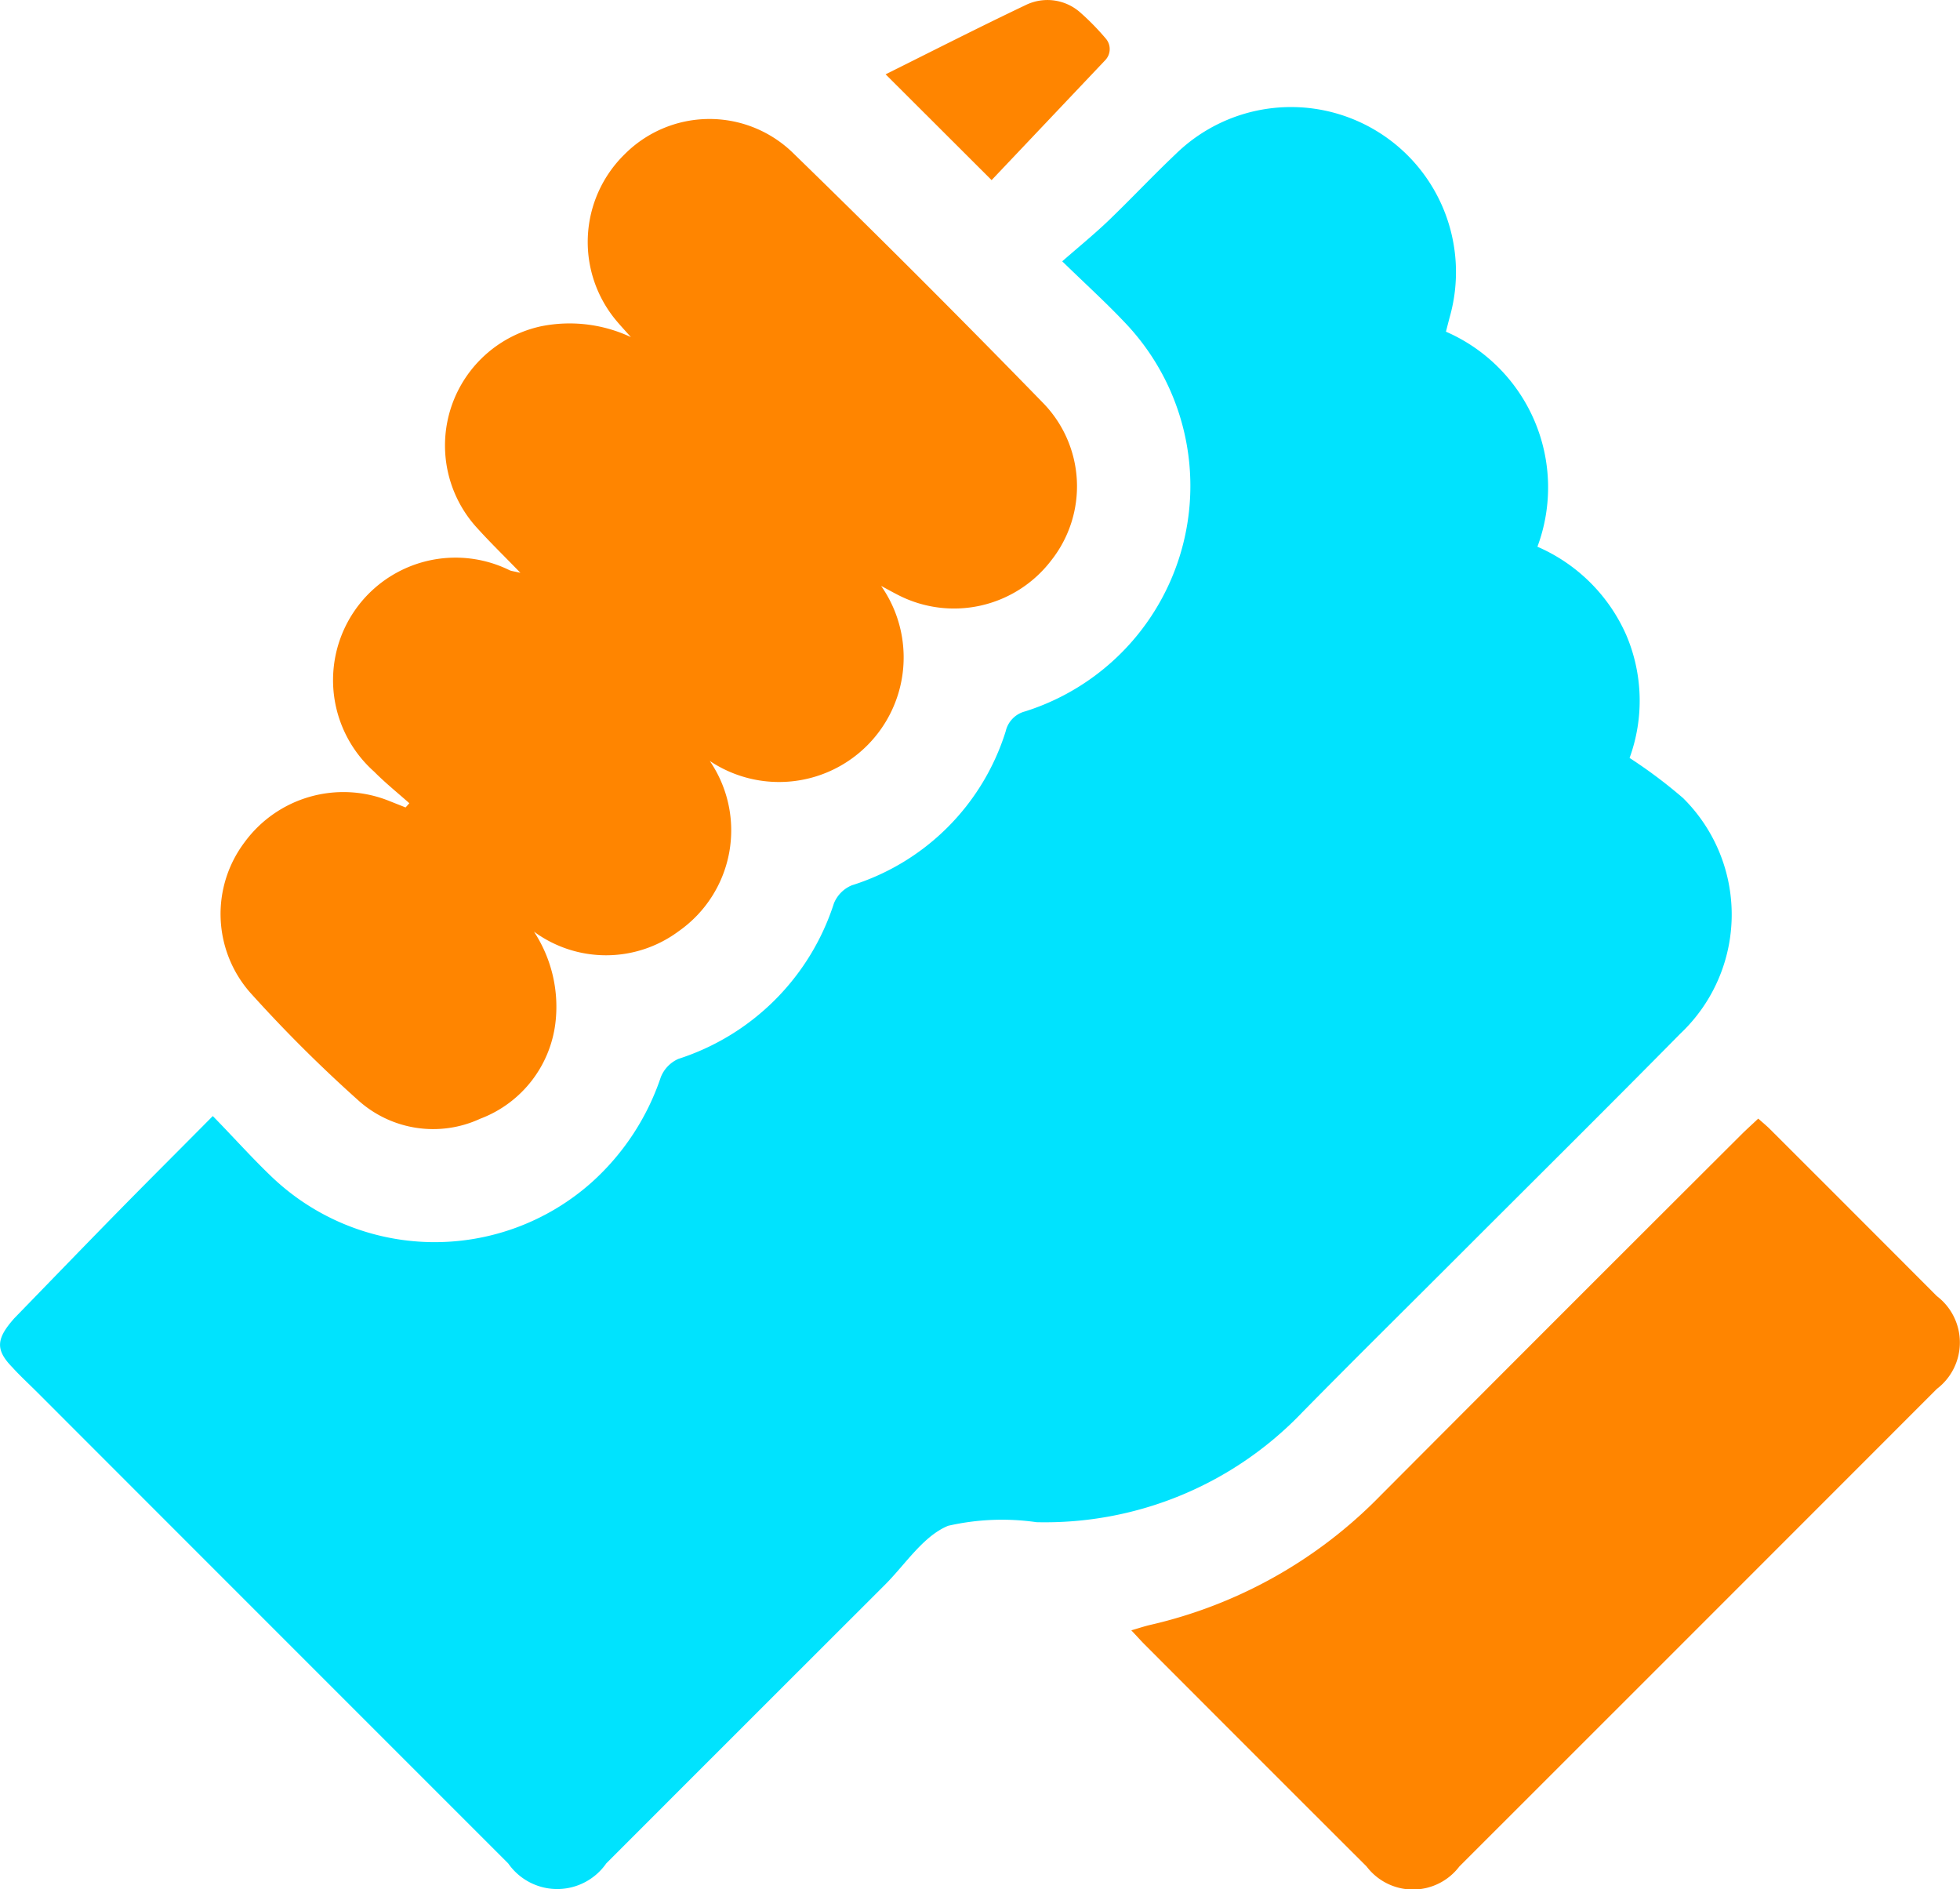
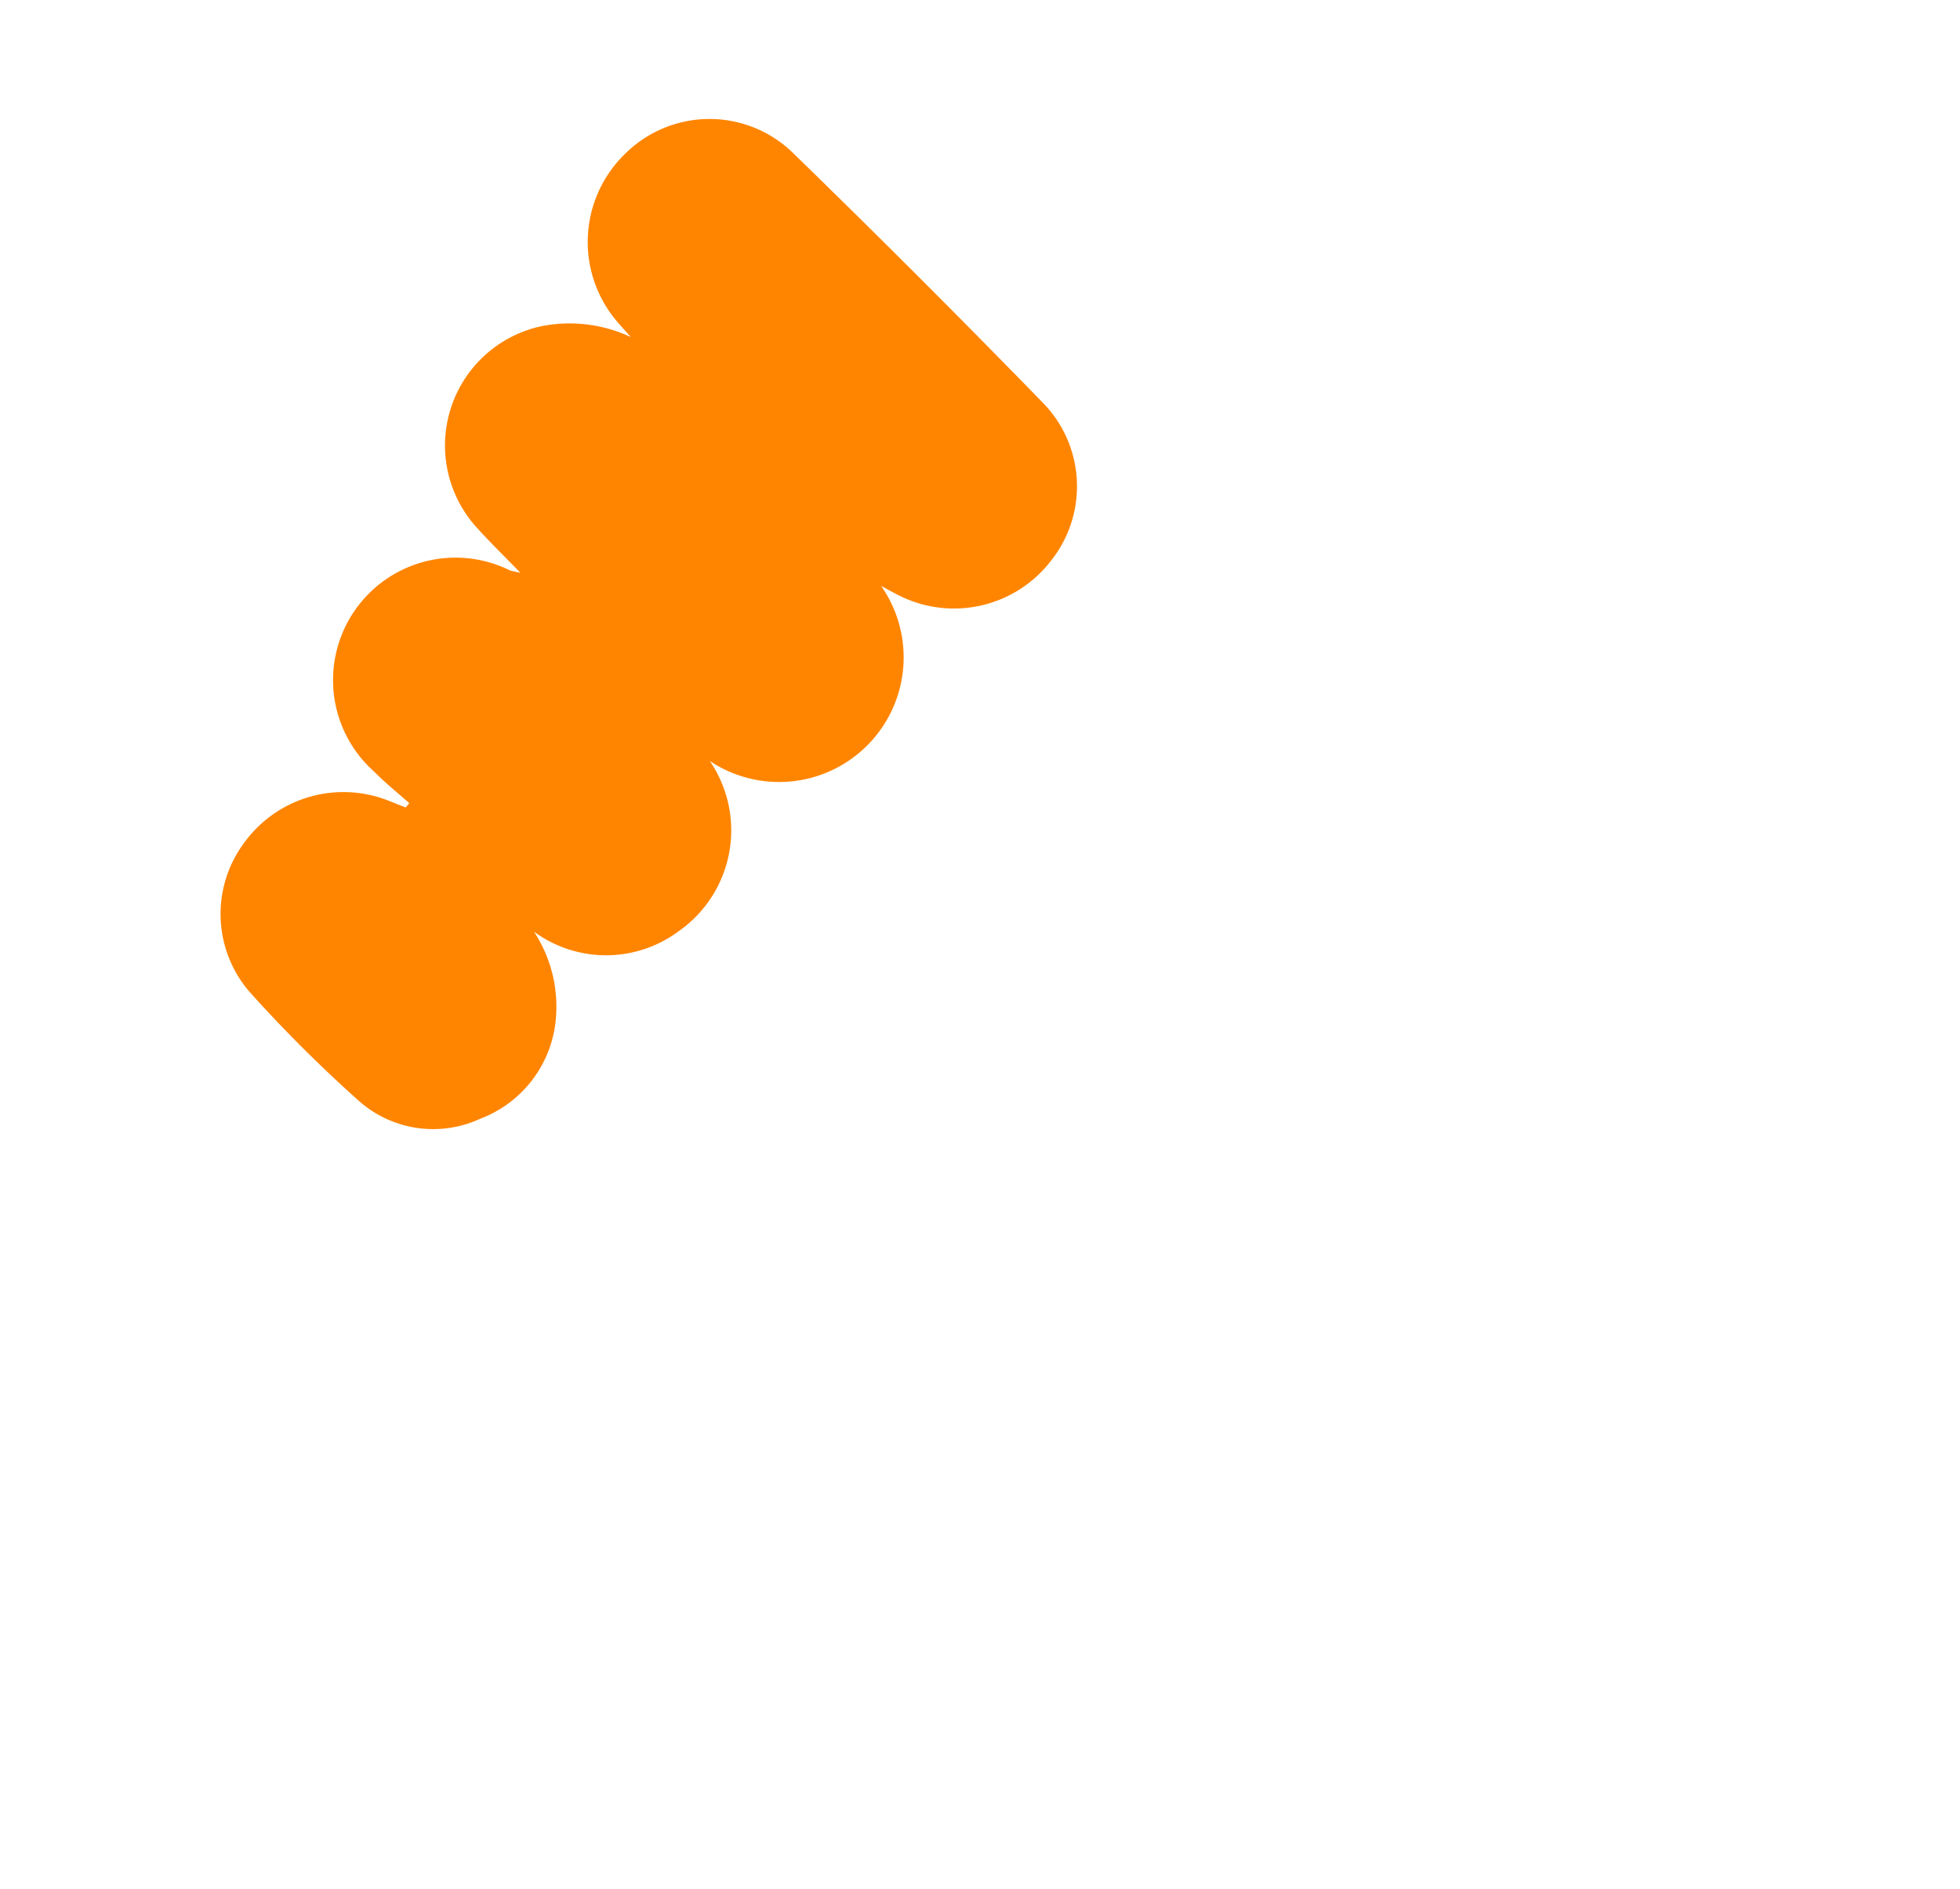
<svg xmlns="http://www.w3.org/2000/svg" width="29.309" height="28.247" viewBox="0 0 29.309 28.247">
  <g transform="translate(-423.225 -136.808)">
-     <path d="M423.44,182.919c.527-.542,1.053-1.087,1.583-1.627.445-.453.894-.9,1.384-1.395.3.306.568.607.859.887a3.529,3.529,0,0,0,4.806.105,3.7,3.7,0,0,0,1.035-1.575.5.5,0,0,1,.263-.272,3.6,3.6,0,0,0,2.325-2.325.494.494,0,0,1,.268-.27,3.51,3.51,0,0,0,2.3-2.3.4.4,0,0,1,.291-.3,3.535,3.535,0,0,0,1.477-5.829c-.273-.288-.568-.556-.922-.9.247-.216.473-.4.683-.6.342-.328.667-.675,1.01-1a2.467,2.467,0,0,1,4.1,2.439c-.019.072-.037.144-.055.213a2.539,2.539,0,0,1,1.368,3.215,2.564,2.564,0,0,1,1.329,1.322,2.5,2.5,0,0,1,.049,1.836,7.319,7.319,0,0,1,.8.6,2.448,2.448,0,0,1-.038,3.519c-1.085,1.1-2.184,2.189-3.277,3.282-.791.792-1.588,1.578-2.373,2.376a5.322,5.322,0,0,1-3.981,1.649,3.62,3.62,0,0,0-1.321.054c-.373.153-.638.575-.946.883q-2.084,2.081-4.166,4.164a.893.893,0,0,1-1.467,0q-3.522-3.521-7.042-7.043c-.119-.119-.259-.248-.372-.373C423.15,183.388,423.17,183.223,423.44,182.919Z" transform="translate(0 -26.403)" fill="#00e3fe" />
    <path d="M484.026,178.289c-.176-.157-.361-.305-.527-.473a1.831,1.831,0,0,1,2.029-3.009c.024.01.052.013.159.037-.247-.255-.45-.452-.64-.662a1.824,1.824,0,0,1,.945-3.023,2.157,2.157,0,0,1,1.347.161c-.069-.078-.14-.154-.207-.233a1.833,1.833,0,0,1,.113-2.5,1.79,1.79,0,0,1,2.5-.038q1.907,1.854,3.763,3.761a1.785,1.785,0,0,1,.118,2.347,1.829,1.829,0,0,1-2.3.514c-.065-.033-.129-.069-.245-.131a1.863,1.863,0,0,1-2.562,2.617,1.84,1.84,0,0,1-.462,2.543,1.82,1.82,0,0,1-2.167.009,2.048,2.048,0,0,1,.326,1.313,1.756,1.756,0,0,1-1.13,1.484,1.674,1.674,0,0,1-1.838-.288,20.888,20.888,0,0,1-1.61-1.607,1.781,1.781,0,0,1-.077-2.237,1.832,1.832,0,0,1,2.157-.622l.252.1Z" transform="translate(-54.68 -29.472)" fill="#ff8500" />
-     <path d="M729.85,430.57c.067.06.125.107.177.159q1.248,1.246,2.494,2.495a.871.871,0,0,1,0,1.387q-3.569,3.572-7.141,7.141a.87.87,0,0,1-1.386,0q-1.661-1.658-3.319-3.319c-.06-.06-.115-.123-.2-.212.11-.032.193-.06.278-.08a6.991,6.991,0,0,0,3.447-1.934q2.7-2.709,5.411-5.412C729.69,430.718,729.766,430.65,729.85,430.57Z" transform="translate(-280.333 -277.038)" fill="#ff8500" />
-     <path d="M655.842,137.919c.67-.333,1.376-.693,2.092-1.034a.74.74,0,0,1,.827.117,3.711,3.711,0,0,1,.372.381.24.24,0,0,1-.006.324l-1.7,1.794Z" transform="translate(-219.374 0)" fill="#ff8500" />
  </g>
</svg>